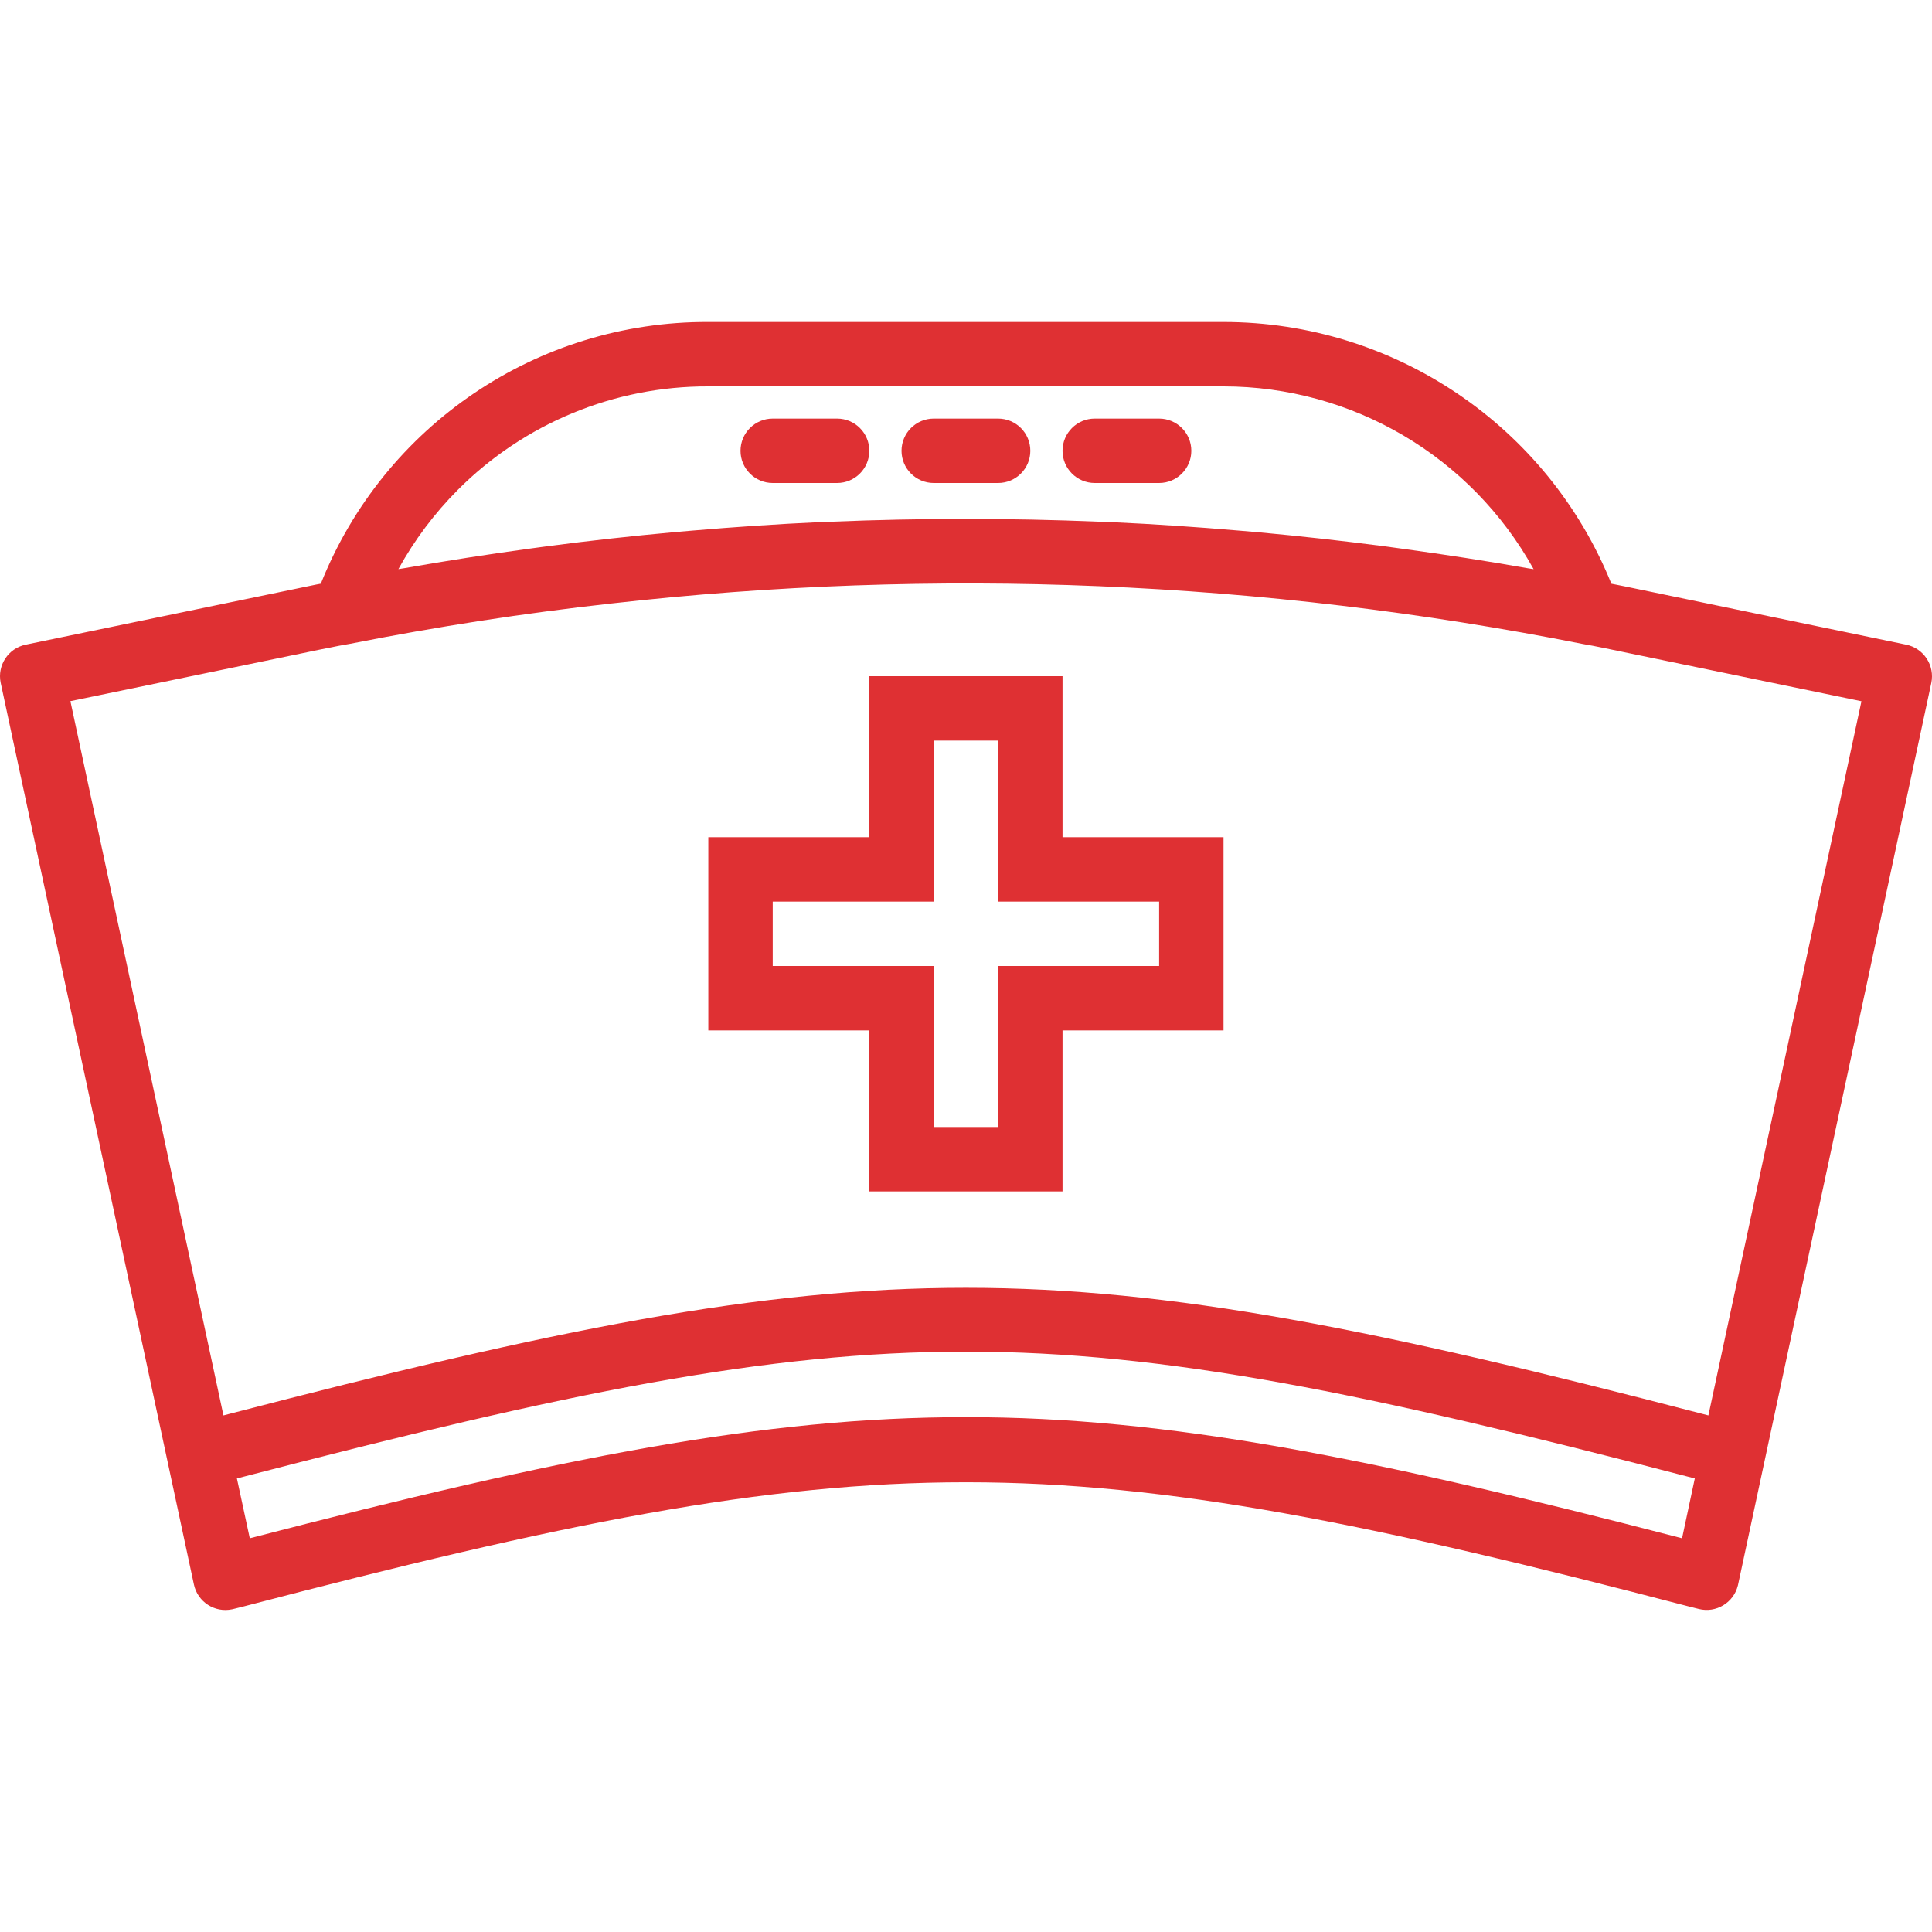
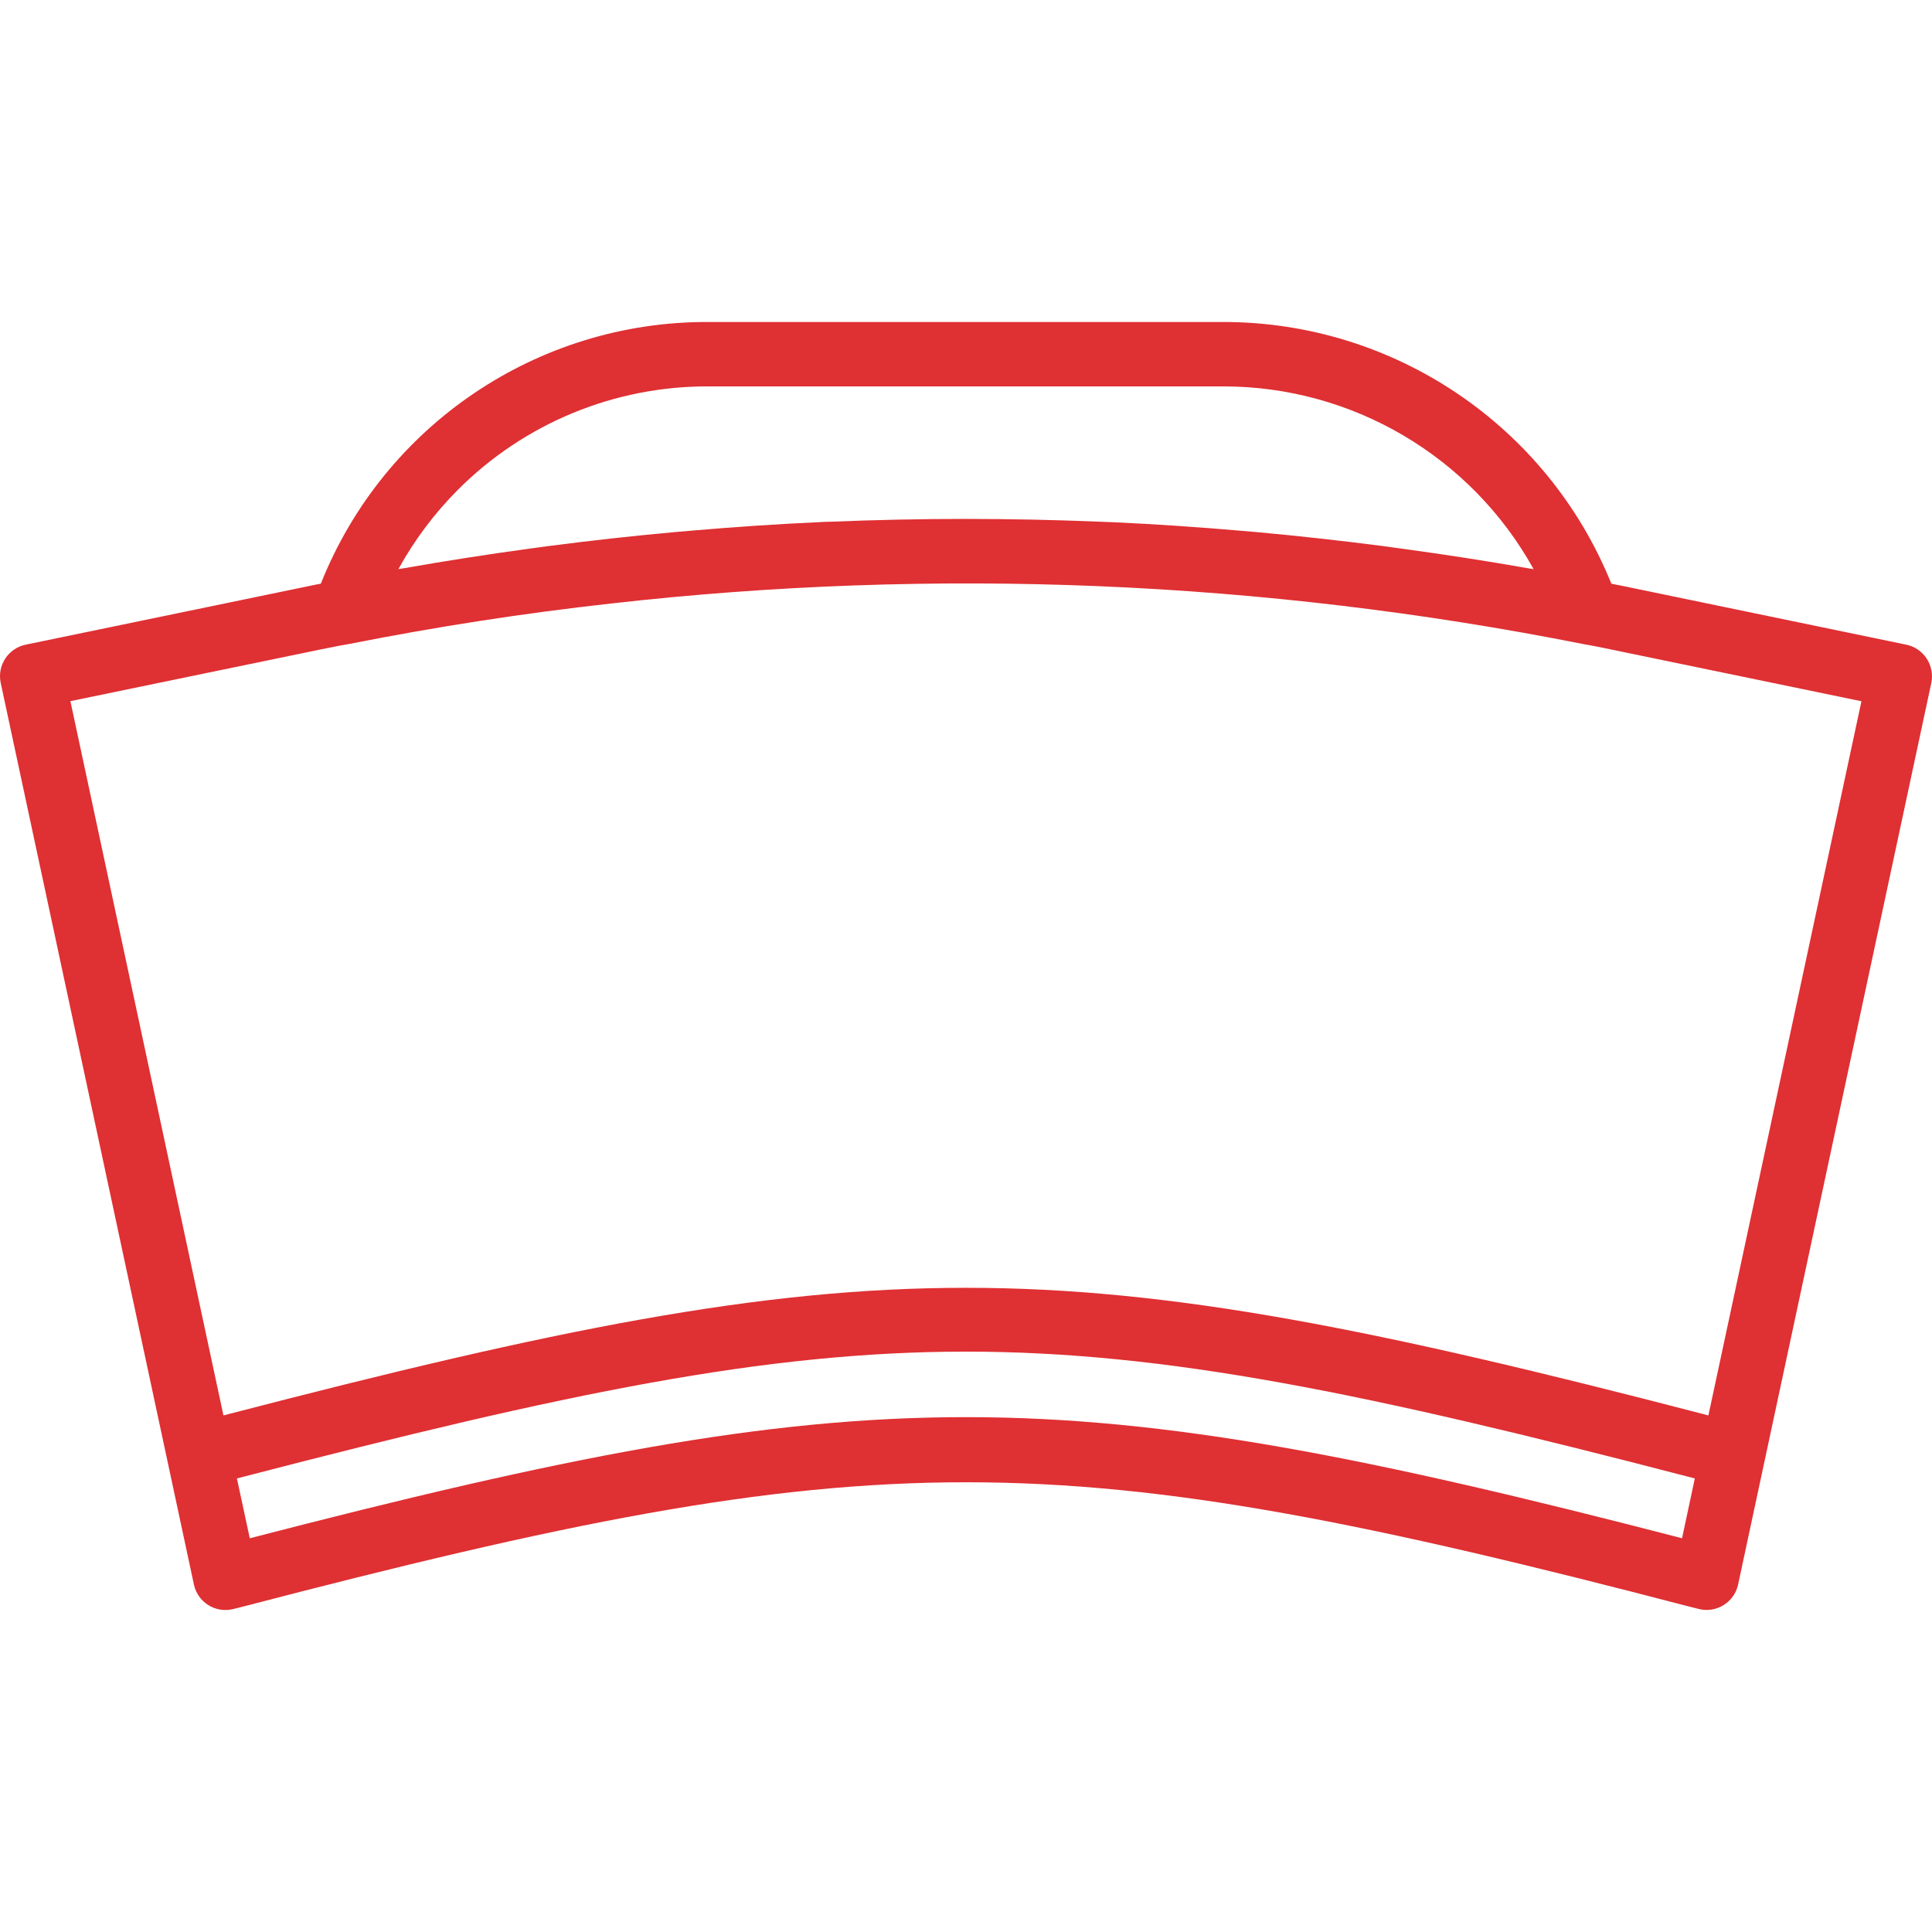
<svg xmlns="http://www.w3.org/2000/svg" version="1.1" id="Capa_1" x="0px" y="0px" viewBox="0 0 479.995 479.995" style="enable-background:new 0 0 479.995 479.995;" xml:space="preserve" width="512px" height="512px">
  <g>
    <g>
      <g>
        <path d="M478.682,163.63c-1.164-1.785-2.993-3.032-5.08-3.464l-70.024-14.504l-2.216-0.44l-1.024-0.2    c-15.878-39.278-53.994-64.999-96.36-65.024h-128c-42.4-0.163-80.584,25.625-96.272,65.016l-1.112,0.208L6.378,160.166    c-4.326,0.897-7.107,5.131-6.21,9.457c0.003,0.016,0.007,0.031,0.01,0.047l48,224c0.924,4.32,5.176,7.073,9.497,6.149    c0.088-0.019,0.176-0.039,0.263-0.061l2.328-0.576c157.904-41.232,201.6-41.224,359.56,0l2.24,0.56    c4.287,1.07,8.629-1.538,9.699-5.825c0.022-0.087,0.042-0.175,0.061-0.263l48-224C480.26,167.574,479.848,165.406,478.682,163.63z     M113.714,121.734c16.486-16.547,38.906-25.814,62.264-25.736h128c32.021,0.012,61.516,17.393,77.04,45.4    c-0.48-0.088-0.96-0.144-1.448-0.224c-10.264-1.816-20.536-3.392-30.824-4.8c-1.776-0.248-3.552-0.496-5.32-0.728    c-10.181-1.317-20.373-2.448-30.576-3.392l-5.136-0.44c-10.4-0.888-20.8-1.6-31.2-2.072c-1.192-0.056-2.4-0.088-3.576-0.136    c-22.064-0.912-44.125-0.912-66.184,0c-1.032,0-2.056,0.064-3.08,0.112c-10.6,0.48-21.192,1.208-31.776,2.112    c-1.48,0.128-2.96,0.248-4.44,0.384c-10.4,0.944-20.8,2.096-31.2,3.456l-4.672,0.632c-10.427,1.424-20.827,3.045-31.2,4.864    c-0.472,0.088-0.936,0.136-1.408,0.224C102.949,134.182,107.909,127.566,113.714,121.734z M417.898,382.174    c-154.792-40.128-201.104-40.12-355.84,0l-3.2-14.864l2.08-0.536c158.936-41.288,199.096-41.296,358.048,0l2.08,0.536    L417.898,382.174z M424.442,351.654l-1.416-0.368c-160.8-41.784-205.296-41.784-366.096,0l-1.416,0.368L17.49,174.198l61.936-12.8    l2.328-0.464c1.648-0.336,3.32-0.672,5.216-0.984c21.573-4.267,43.205-7.605,64.896-10.016    c80.502-9.111,161.928-5.717,241.392,10.064c1.6,0.264,3.296,0.6,4.944,0.936l64.264,13.288L424.442,351.654z" data-original="#000000" class="active-path" data-old_color="#df3033" fill="#df3033" />
      </g>
    </g>
    <g>
      <g>
-         <path d="M247.978,103.998h-16c-4.418,0-8,3.582-8,8s3.582,8,8,8h16c4.418,0,8-3.582,8-8S252.396,103.998,247.978,103.998z" data-original="#000000" class="active-path" data-old_color="#df3033" fill="#df3033" />
-       </g>
+         </g>
    </g>
    <g>
      <g>
-         <path d="M287.978,103.998h-16c-4.418,0-8,3.582-8,8s3.582,8,8,8h16c4.418,0,8-3.582,8-8S292.396,103.998,287.978,103.998z" data-original="#000000" class="active-path" data-old_color="#df3033" fill="#df3033" />
-       </g>
+         </g>
    </g>
    <g>
      <g>
-         <path d="M207.978,103.998h-16c-4.418,0-8,3.582-8,8s3.582,8,8,8h16c4.418,0,8-3.582,8-8S212.396,103.998,207.978,103.998z" data-original="#000000" class="active-path" data-old_color="#df3033" fill="#df3033" />
-       </g>
+         </g>
    </g>
    <g>
      <g>
-         <path d="M263.978,207.998v-40h-48v40h-40v48h40v40h48v-40h40v-48H263.978z M287.978,239.998h-40v40h-16v-40h-40v-16h40v-40h16v40    h40V239.998z" data-original="#000000" class="active-path" data-old_color="#df3033" fill="#df3033" />
-       </g>
+         </g>
    </g>
  </g>
</svg>